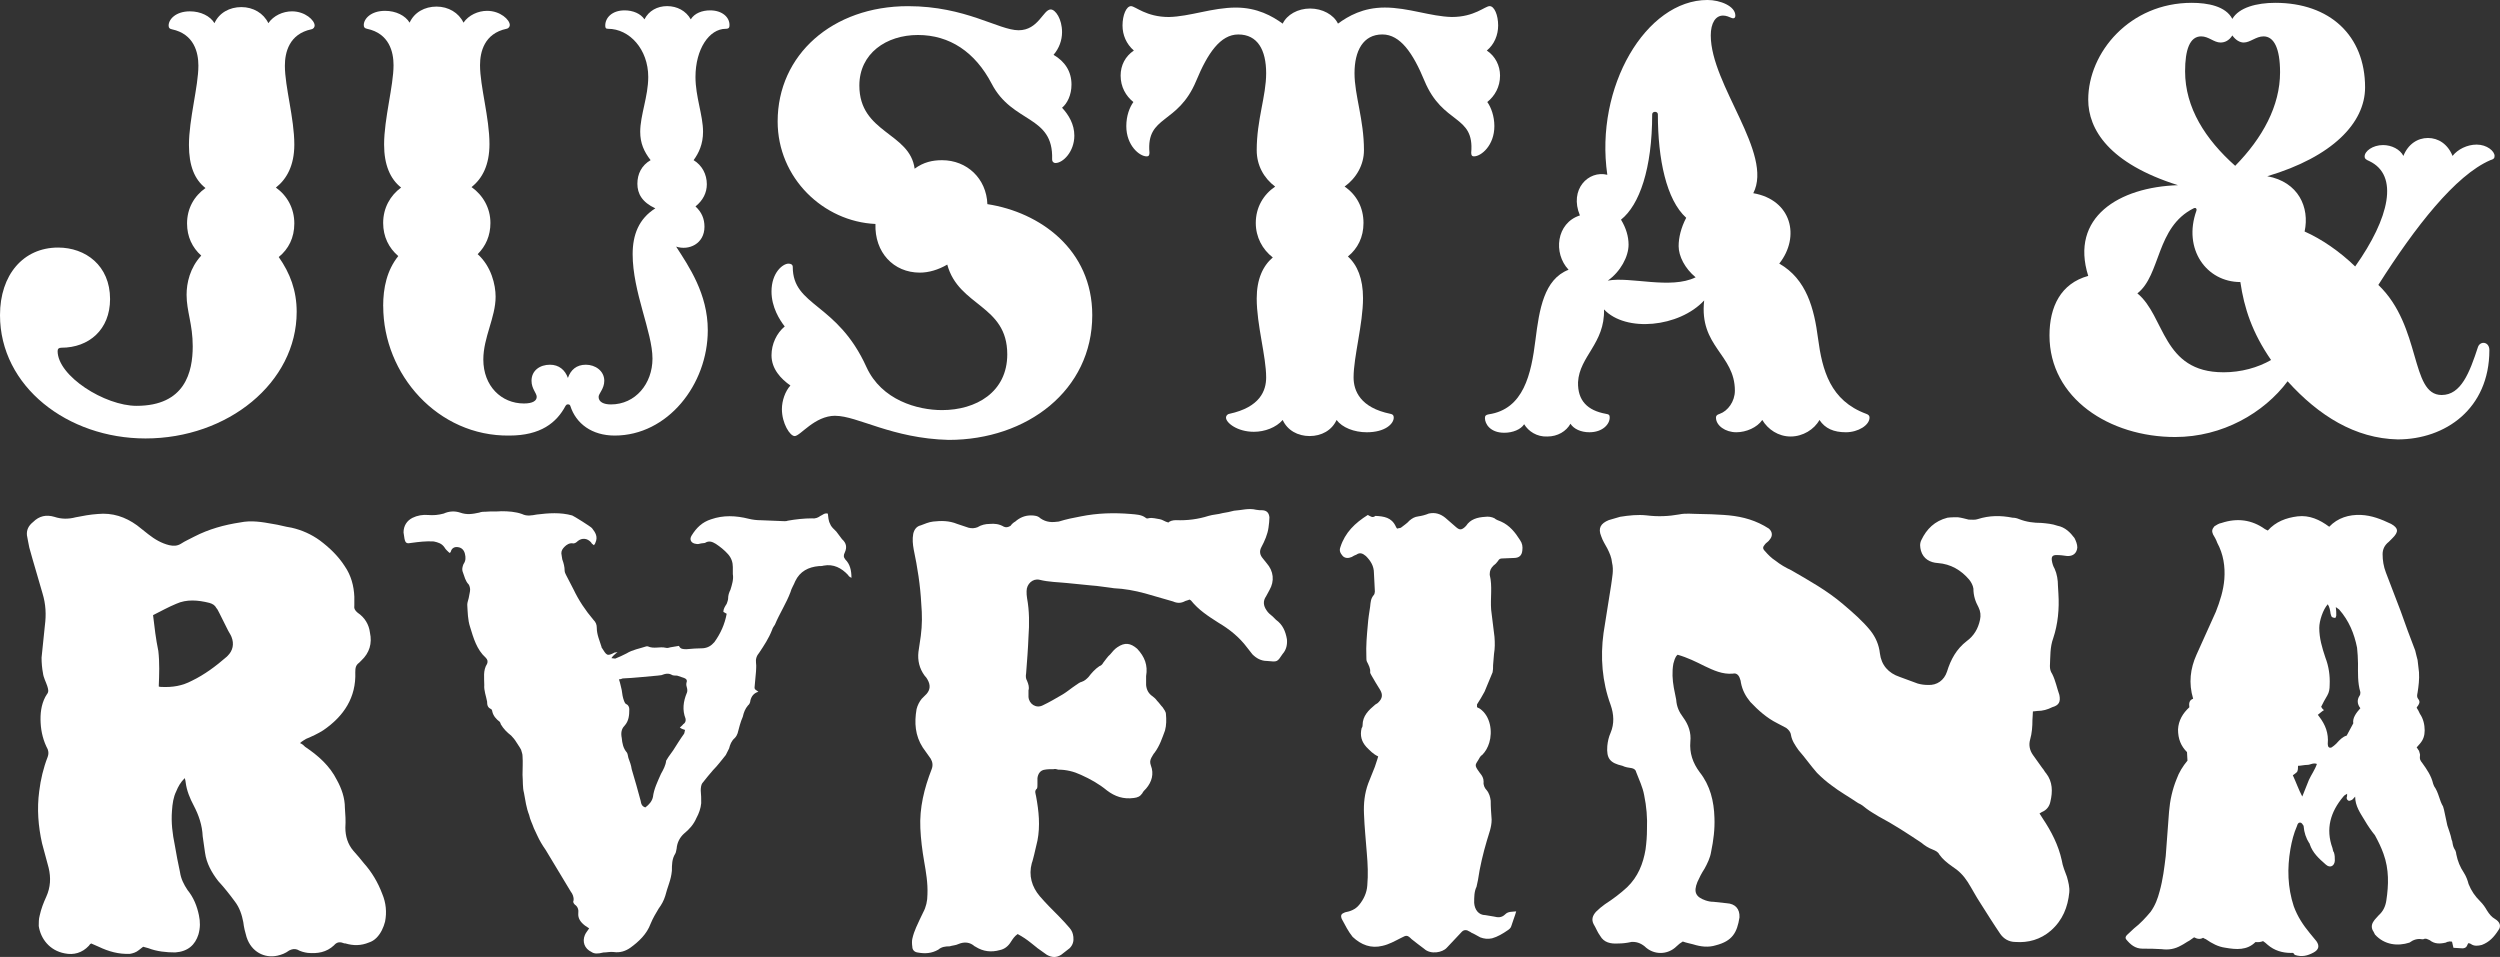
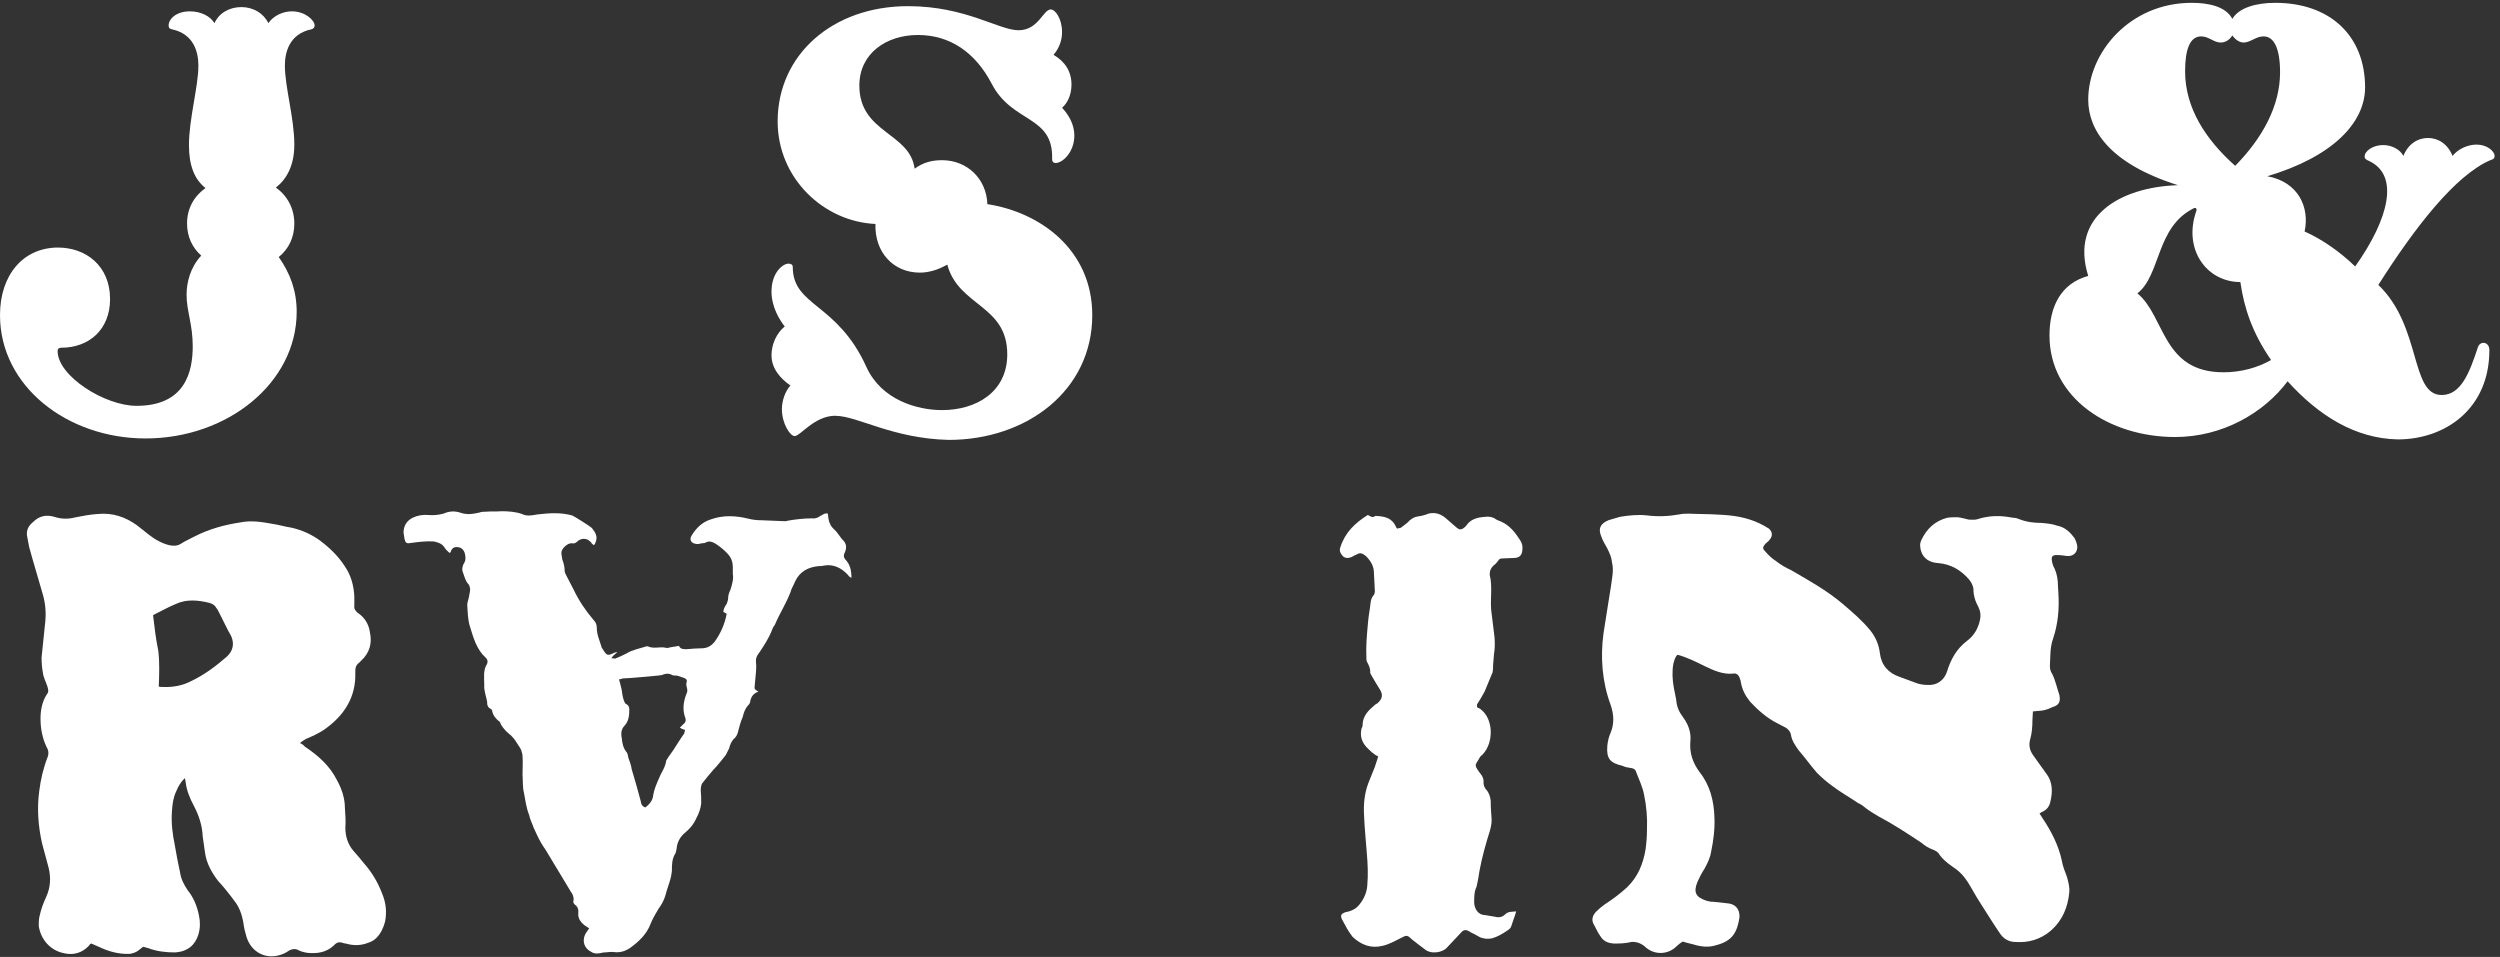
<svg xmlns="http://www.w3.org/2000/svg" id="Capa_2" data-name="Capa 2" viewBox="0 0 1281.71 490.61">
  <rect x="0" y="0" width="1281.71" height="490.61" fill="#333333" stroke="none" />
  <g id="Capa_2-2" data-name="Capa 2">
    <g>
      <path d="m0,161.56c0-20.59,11.87-34.64,29.79-34.64,14.05,0,26.64,9.2,26.64,26.4,0,15.74-10.9,24.95-24.95,24.95-1.21,0-1.94.48-1.94,1.7,0,12.84,24.22,28.1,40.45,28.1,24.95,0,28.82-17.44,28.82-30.52,0-11.38-3.15-17.92-3.15-26.4,0-6.06,1.7-13.81,7.51-20.1-4.6-4.12-7.27-9.69-7.27-16.47,0-7.75,3.63-14.05,9.45-18.17-5.57-4.36-8.48-11.38-8.48-22.04,0-13.32,4.84-30.04,4.84-40.69,0-6.78-2.18-16.23-13.56-18.65-1.21-.24-1.7-.73-1.7-1.94,0-3.15,3.63-7.27,10.9-7.27,5.57,0,10.42,2.42,12.6,6.06,2.42-5.33,7.75-8.24,13.81-8.24s11.38,3.15,13.81,8.24c2.66-3.88,7.51-6.06,12.11-6.06,6.78,0,11.63,4.6,11.63,7.27,0,.73-.48,1.7-1.7,1.94-11.38,2.42-13.56,11.87-13.56,18.65,0,10.9,4.84,26.89,4.84,40.45,0,10.66-3.88,17.68-9.45,22.04,5.81,4.12,9.45,10.66,9.45,18.41,0,7.27-2.91,13.08-7.99,17.2,5.81,8.24,9.2,17.2,9.2,28.1,0,36.33-35.36,64.91-77.51,64.91C34.64,224.78,0,198.13,0,161.56Z" style="fill: #fff; stroke-width: 0px;" />
-       <path d="m196.44,156.96c0-9.45,1.94-18.41,7.75-25.68-4.84-4.12-7.75-9.93-7.75-16.96,0-7.75,3.63-14.05,9.2-18.17-5.57-4.36-8.72-11.63-8.72-22.04,0-13.32,4.84-30.04,4.84-40.69,0-6.78-2.18-16.23-13.56-18.65-1.21-.24-1.7-.73-1.7-1.94,0-3.15,3.63-7.27,10.9-7.27,5.57,0,10.42,2.42,12.6,6.06,2.42-5.33,7.75-8.24,13.81-8.24s11.38,3.15,13.81,8.24c2.66-3.88,7.51-6.06,12.11-6.06,6.78,0,11.63,4.6,11.63,7.27,0,.73-.48,1.7-1.7,1.94-11.38,2.42-13.56,11.87-13.56,18.65,0,10.9,4.84,26.89,4.84,40.45,0,10.66-3.63,17.68-9.2,22.04,5.81,4.12,9.69,10.66,9.69,18.41,0,6.54-2.42,11.87-6.54,15.99,7.02,6.3,9.2,15.74,9.2,21.8,0,10.66-6.3,20.83-6.3,32.22,0,13.56,9.2,22.53,20.83,22.53,4.6,0,6.54-1.45,6.54-3.39s-2.66-4.12-2.66-8.24c0-5.33,4.36-8.24,9.45-8.24,4.6,0,7.75,2.66,9.2,6.78,1.45-4.12,4.36-6.78,9.2-6.78s9.45,3.15,9.45,8.24c0,4.12-2.91,6.54-2.91,8.24,0,2.66,2.66,3.88,6.3,3.88,12.6,0,21.32-10.66,21.32-23.5,0-13.56-10.17-34.15-10.17-53.53,0-9.93,3.15-18.17,11.63-23.5-6.78-3.15-9.2-7.51-9.2-12.6s2.18-9.45,6.78-12.11c-3.39-4.36-5.33-8.72-5.33-14.53,0-8.48,4.12-18.17,4.12-28.1,0-14.29-9.69-24.71-20.59-24.71-1.21,0-1.45-.48-1.45-1.7,0-3.88,3.39-7.75,9.93-7.75,4.36,0,8.24,1.7,10.17,4.6,2.18-4.36,6.54-6.78,11.63-6.78s9.69,2.42,12.11,6.78c1.94-3.15,5.81-4.6,9.93-4.6,6.06,0,9.93,3.39,9.93,7.51,0,1.21-.24,1.94-1.94,1.94-8.48,0-15.5,10.42-15.5,24.71,0,10.17,3.88,19.62,3.88,28.1,0,6.3-2.18,10.9-4.84,14.53,4.36,2.66,6.78,7.27,6.78,12.35,0,4.36-1.94,8.24-5.81,11.38,3.15,2.91,4.6,6.3,4.6,10.42,0,8.72-7.99,12.35-14.53,10.17,6.54,10.17,16.23,24.22,16.23,42.87,0,27.86-20.59,54.01-47.72,54.01-11.63,0-19.86-6.06-22.77-15.26-.24-.48-.48-.73-1.21-.73s-.73.24-1.21.73c-4.6,8.72-12.84,15.26-28.82,15.26-36.58.48-64.67-31.25-64.67-66.37Z" style="fill: #fff; stroke-width: 0px;" />
      <path d="m428.24,213.15c-10.66,0-17.92,10.42-20.83,10.42-2.42,0-6.54-6.54-6.54-13.81,0-4.36,1.7-9.2,4.36-12.11-4.84-3.39-9.69-8.48-9.69-15.5,0-5.81,2.66-11.38,6.78-14.78-2.66-3.39-6.78-9.93-6.78-17.92,0-9.69,5.81-14.29,8.72-14.29,1.21,0,2.18.48,2.18,1.7,0,20.35,22.77,18.17,37.79,51.35,7.75,16.96,26.16,22.04,38.75,22.04,17.44,0,33.43-9.2,33.43-28.58,0-25.43-24.95-24.46-30.76-46.02-4.6,2.66-9.45,4.12-14.05,4.12-13.56,0-23.25-10.42-22.77-24.95-26.64-1.21-50.14-23.5-50.14-52.56,0-34.15,28.1-59.1,66.85-59.1,29.55,0,46.51,12.35,56.68,12.35s12.6-10.66,16.47-10.66c2.42,0,5.81,4.84,5.81,11.63,0,4.12-1.45,8.24-4.36,11.63,5.81,3.39,9.2,8.48,9.2,15.26,0,5.33-2.18,9.69-4.84,11.87,3.39,3.63,6.3,8.48,6.3,14.29,0,8.24-5.81,14.05-9.69,14.05-.73,0-1.7-.48-1.7-1.94.73-22.77-20.35-18.17-31-38.75-8.48-16.23-21.56-24.95-37.79-24.95s-30.04,9.45-30.04,25.92c0,24.46,25.92,23.98,28.34,42.63,4.6-3.39,9.2-4.36,14.05-4.36,12.84,0,22.77,9.45,23.25,22.53,26.89,4.12,53.77,23.25,53.77,56.92,0,38.51-33.43,63.95-73.63,63.95-29.07-.73-46.75-12.35-58.13-12.35Z" style="fill: #fff; stroke-width: 0px;" />
-       <path d="m685.96,12.11c5.33-3.88,12.84-8.24,23.98-8.24,12.11,0,23.5,4.6,34.4,4.84,11.63,0,16.96-5.57,19.38-5.57s4.36,4.6,4.36,9.93c0,4.84-1.94,9.69-5.81,12.84,4.36,2.91,6.78,7.75,6.78,12.84,0,5.81-2.66,10.42-6.54,13.56,1.94,2.66,3.63,7.27,3.63,12.35,0,9.93-6.78,15.5-10.42,15.5-1.21,0-1.45-.73-1.45-1.94,1.7-19.62-14.53-14.05-23.98-36.82-5.81-14.05-12.35-23.74-21.56-23.74-9.93,0-14.29,8.48-14.29,19.86s4.84,23.74,4.84,39.48c0,7.51-3.88,14.29-9.93,18.65,6.06,4.12,9.69,10.66,9.69,18.65,0,7.27-2.91,13.08-7.99,17.2,4.84,4.36,7.75,11.38,7.75,21.32,0,13.32-4.84,30.04-4.84,40.69,0,6.78,3.39,15.5,18.89,18.65,1.21.24,1.7.73,1.7,1.94,0,3.15-4.36,7.51-13.81,7.51-6.54,0-12.6-2.42-15.5-6.3-2.42,5.33-7.75,8.24-13.81,8.24s-11.38-2.91-13.81-8.24c-3.39,3.88-9.2,6.06-14.78,6.06-8.48,0-14.29-4.6-14.29-7.27,0-.73.48-1.7,1.7-1.94,15.74-3.39,18.89-11.87,18.89-18.65,0-10.9-4.84-26.89-4.84-40.45,0-9.93,3.15-16.71,8.24-21.07-5.33-4.12-8.72-10.42-8.72-17.68,0-7.99,3.88-14.53,9.93-18.65-5.81-4.36-9.45-10.9-9.45-18.65,0-15.74,4.84-27.61,4.84-39.48s-4.36-19.86-14.29-19.86c-9.2,0-15.74,9.69-21.56,23.74-9.45,22.77-25.68,17.44-23.98,36.82,0,1.21-.24,1.94-1.45,1.94-3.63,0-10.42-5.57-10.42-15.5,0-5.33,1.7-9.69,3.63-12.35-3.88-3.15-6.54-7.75-6.54-13.56,0-5.33,2.42-9.93,6.78-12.84-3.88-3.39-5.81-7.99-5.81-12.84,0-5.33,1.94-9.93,4.36-9.93,2.18,0,7.75,5.57,19.38,5.57,10.9-.24,22.28-4.84,34.4-4.84,10.9,0,18.65,4.36,23.98,8.24,2.18-4.6,7.75-7.75,14.05-7.75s12.11,3.15,14.29,7.75Z" style="fill: #fff; stroke-width: 0px;" />
-       <path d="m781.4,217.51c-1.7,2.66-5.81,4.36-10.17,4.36-7.27,0-9.93-4.6-9.93-7.51,0-1.21.48-1.7,1.94-1.94,17.92-2.66,21.8-20.59,23.98-38.27,1.94-15.5,4.36-31,16.96-35.85-7.99-8.48-6.3-23.98,5.81-27.86-5.57-13.32,4.36-23.25,14.05-20.83-6.54-45.05,19.86-89.62,51.35-89.62,6.54,0,14.29,3.15,14.29,7.99,0,1.21-.73,1.7-1.94,1.21s-2.66-1.21-4.36-1.21c-3.88,0-6.3,3.88-6.3,10.17,0,25.43,32.22,60.55,21.8,80.9,19.62,3.39,24.22,22.28,13.32,36.09,14.05,7.99,17.92,23.25,19.86,38.27,2.18,16.47,6.3,31.97,24.71,38.75,1.45.48,1.7,1.21,1.7,1.94,0,3.88-5.81,7.51-12.11,7.51s-10.66-1.94-13.56-6.3c-2.66,4.84-8.48,8.48-14.78,8.48s-11.63-3.63-14.53-8.48c-2.66,3.88-8.24,6.3-13.32,6.3-5.57,0-10.42-3.39-10.42-7.51,0-.73.24-1.45,1.94-1.94,4.12-1.45,7.75-6.3,7.75-11.87,0-18.65-18.41-22.53-15.74-46.26-12.84,13.81-40.21,16.47-51.35,4.6.48,17.44-12.6,23.98-13.32,37.3-.24,9.45,4.84,14.53,14.29,16.23,1.7.24,1.94.73,1.94,1.94,0,3.39-3.63,7.51-10.42,7.51-4.36,0-7.99-1.7-9.69-4.36-2.18,3.88-6.54,6.54-11.87,6.54-5.33.24-9.69-2.66-11.87-6.3Zm87.93-75.33c-5.57-4.6-8.72-10.9-8.72-15.99,0-4.36,1.21-9.45,3.88-14.53-10.17-9.2-14.53-30.04-14.53-53.05,0-1.7-2.91-1.7-2.91,0,0,27.86-6.54,46.51-15.99,54.01,2.66,4.36,3.88,8.72,3.88,12.84,0,6.06-4.12,13.81-10.66,18.41,11.63-2.18,32.22,4.6,45.05-1.7Z" style="fill: #fff; stroke-width: 0px;" />
      <path d="m1172.82,195.47c-12.11,16.23-33.43,28.58-57.65,28.58-33.67,0-64.43-19.86-64.43-52.08,0-14.78,5.81-26.64,19.86-30.52-9.45-30.04,15.74-45.54,46.02-46.51-35.36-11.14-46.02-28.58-46.02-43.84,0-24.22,21.32-49.65,53.05-49.65,8.24,0,17.44,1.7,20.83,8.24,3.39-5.81,12.35-8.24,22.04-8.24,27.86,0,46.02,16.71,46.02,43.36,0,18.17-16.71,35.61-50.14,45.54,15.99,2.91,21.8,15.99,19.14,28.34,8.72,3.88,17.92,10.17,25.92,17.92,17.68-24.95,22.53-46.75,7.27-54.01-1.7-.73-2.42-1.21-2.42-2.42,0-2.66,4.12-5.81,9.45-5.81,4.36,0,8.72,2.18,10.42,5.57,2.42-6.06,7.27-9.2,12.6-9.2s10.17,3.15,12.6,9.2c2.66-3.39,7.51-5.81,12.35-5.81,5.33,0,9.2,3.39,9.2,5.81,0,1.21-.48,1.7-2.18,2.18-17.92,7.75-38.51,34.15-57.41,63.95,22.28,21.32,16.23,56.44,32.46,56.44,9.93,0,14.29-11.38,18.65-24.71,1.21-3.15,5.81-2.66,5.81,1.7,0,30.04-22.53,45.78-46.99,45.78-21.8-.48-40.45-12.11-56.44-29.79Zm-32.94-4.6c9.2,0,17.68-2.42,24.46-6.3-9.69-14.05-13.81-26.64-15.74-39.97-17.44,0-29.55-16.96-22.53-36.58.24-.48,0-1.94-1.45-1.21-19.38,9.69-16.71,34.15-28.82,43.6,14.29,11.63,12.6,40.45,44.08,40.45Zm6.06-105.85c14.05-14.29,23.01-30.76,23.01-47.96,0-12.35-3.15-18.41-8.48-18.41-3.88,0-6.78,3.15-10.17,3.15-1.94,0-4.12-1.21-5.81-3.63-1.7,2.66-3.88,3.63-6.06,3.63-3.39,0-6.06-3.15-9.93-3.15-5.81,0-8.24,6.78-8.24,17.92,0,18.65,10.42,34.88,25.68,48.44Z" style="fill: #fff; stroke-width: 0px;" />
    </g>
    <g>
      <path d="m126.44,480.56c-.73-2.42-1.45-5.33-1.7-7.75-.73-3.88-1.94-7.51-4.36-10.66-2.66-3.63-5.57-7.27-8.48-10.42-3.39-4.36-6.06-9.2-6.78-14.53-.48-2.66-.73-5.81-1.21-8.48-.24-5.57-1.94-10.66-4.6-15.74-1.94-3.63-3.63-7.75-4.12-11.87,0-.48-.24-1.45-.48-2.18-2.18,2.18-3.39,4.36-4.36,6.78-1.45,2.91-1.94,6.3-2.18,9.93-.48,6.06.24,11.87,1.45,17.68.73,4.6,1.7,9.2,2.66,13.81.48,3.39,1.94,6.3,3.88,9.2,3.15,3.88,4.84,8.24,5.81,12.84.73,3.39.73,6.54-.24,9.93-1.7,5.33-5.33,8.72-11.87,9.2-4.6,0-9.45-.48-13.81-2.18l-2.66-.73c-.73.48-1.45,1.21-2.18,1.7-1.45,1.21-3.15,1.7-4.6,1.94-5.81.24-10.9-1.21-15.99-3.63l-3.88-1.7c-.48.24-.73.48-1.21,1.21-3.39,3.63-7.75,4.84-12.35,3.88-7.75-1.45-12.35-7.51-13.32-14.05,0-1.7,0-3.63.48-5.33.73-3.39,1.94-6.54,3.39-9.69,2.18-4.84,2.42-9.69,1.21-14.78l-3.39-12.6c-1.94-8.72-2.66-17.68-1.45-26.64.73-6.06,2.18-12.11,4.36-17.68.48-1.45.48-2.42,0-3.88-2.18-4.12-3.39-8.72-3.63-13.56-.24-4.6.24-9.2,2.42-13.32l.73-1.21c1.21-1.45.73-2.66.24-4.36-.73-2.18-1.94-4.36-2.18-6.54-.48-2.42-.73-5.33-.73-7.99l1.7-16.47c.73-5.57.48-10.9-1.21-16.47-2.18-7.75-4.6-15.5-6.78-23.5-.48-1.94-.73-4.12-1.21-6.3-.24-2.66.73-4.84,3.15-6.78,3.15-3.15,6.78-3.88,10.9-2.66,3.63,1.21,7.27,1.21,10.9.24,3.63-.73,7.51-1.45,11.38-1.7,7.51-.73,14.05,1.45,20.1,5.81,1.94,1.45,3.88,3.15,5.81,4.6,3.39,2.66,6.78,4.6,10.66,5.57,2.18.48,4.12.48,6.06-.73,2.18-1.45,4.6-2.42,6.78-3.63,7.51-3.88,15.5-6.06,23.5-7.27,5.81-1.21,11.38-.24,16.71.73,3.39.48,6.3,1.45,9.69,1.94,5.33,1.21,10.17,3.39,14.53,6.54,4.84,3.63,9.45,7.99,12.84,13.32,3.15,4.6,4.6,9.93,4.84,15.5v4.36c-.24,1.7.24,2.66,1.7,3.88,3.63,2.42,5.81,6.06,6.3,10.17,1.21,5.57-.24,10.42-4.36,14.29l-1.21,1.21c-1.7,1.21-1.94,2.66-1.94,4.84.48,12.84-5.81,22.53-16.47,29.79-2.66,1.7-5.81,3.15-8.72,4.36-.73.48-2.18,1.21-3.15,2.18,1.21.48,1.94,1.21,2.66,1.94,6.54,4.36,12.6,9.69,16.23,16.96,2.42,4.36,4.12,9.2,4.12,14.29.24,3.39.48,6.54.24,10.17,0,4.36,1.21,8.48,4.12,11.87,1.94,2.18,3.63,4.12,5.33,6.3,4.12,4.6,7.27,9.93,9.45,15.74,1.94,4.6,2.42,9.45,1.45,14.29-.73,2.91-2.18,6.06-4.36,8.24-1.21,1.21-2.42,1.94-3.88,2.42-4.12,1.7-7.99,1.7-12.11.48-.48,0-.73,0-1.21-.24-1.94-.73-3.39-.24-4.6,1.21-3.88,3.63-8.48,4.36-13.56,3.88-1.7-.24-3.63-.73-5.33-1.7-1.45-.48-2.66-.24-4.12.48-1.94,1.45-3.88,2.18-6.06,2.66-6.54,1.45-13.32-1.94-15.74-9.45Zm-45.29-147.03c.73,6.3.48,12.35.24,18.41.48.24,1.21.24,1.45.24,5.57.24,10.42-.48,15.5-3.15,6.54-3.15,12.35-7.51,17.92-12.35l.48-.48c2.66-2.66,3.39-6.06,1.94-9.69-.48-1.21-1.21-2.18-1.7-3.15l-4.6-9.2c-.48-.73-.73-1.7-1.45-2.42-.73-1.45-1.94-2.18-3.63-2.66-5.81-1.45-11.63-1.94-16.96.48-4.12,1.7-7.99,3.88-11.87,5.81.73,6.3,1.45,12.35,2.66,18.17Z" style="fill: #fff; stroke-width: 0px;" />
      <path d="m303.26,488.07c-3.63-1.7-4.84-5.33-3.39-8.72.48-1.21,1.45-2.18,2.18-3.39l-2.18-1.45c-2.18-1.7-3.63-3.63-3.39-6.3.24-1.7-.24-3.39-1.7-4.36-.48-.48-1.21-1.21-.73-2.18.24-1.7-.48-3.39-1.45-4.6l-12.84-21.32c-1.7-2.42-3.15-4.84-4.36-7.51l-1.7-3.63c-.73-2.18-1.94-4.36-2.42-6.78-1.45-3.63-1.94-7.51-2.66-11.38-.73-2.66-.48-6.06-.73-9.2,0-3.39.24-6.3,0-9.69,0-1.21-.48-1.94-.73-3.15-.73-1.45-1.7-2.66-2.42-3.88s-1.7-2.42-2.66-3.39c-2.18-1.7-3.88-3.39-5.33-5.81,0-.24-.24-.73-.48-1.21-1.94-1.45-3.39-3.15-3.88-5.33,0-.48-.24-.73-.48-1.21-1.94-.73-2.18-2.18-2.18-3.88-.48-2.66-1.7-5.81-1.45-8.48,0-3.63-.73-7.51,1.45-10.9.48-1.21.24-2.18-.73-3.15-4.6-4.12-6.3-10.17-7.99-15.74-1.21-3.63-1.21-7.51-1.45-11.38,0-1.21.48-2.18.73-3.39.24-1.7.73-3.15.73-4.36,0-.73-.24-1.94-.73-2.66-1.7-1.7-2.18-4.12-2.91-6.06-.73-1.7-.24-3.15.24-4.36,1.21-1.7,1.21-3.39.73-5.33s-1.7-3.15-3.63-3.39c-1.7-.24-3.15.48-3.63,2.42l-.24.24v.24h-.48c-.73-.73-1.94-1.7-2.42-2.66-1.45-2.18-3.39-2.66-5.57-3.15-3.88-.24-7.75.24-11.38.73-2.42.48-3.15.24-3.63-2.18l-.48-3.15c0-3.39,1.7-6.06,4.6-7.51,2.42-1.21,5.33-1.7,7.99-1.45,2.66.24,5.33,0,7.99-.73,2.66-1.21,5.57-1.45,8.48-.48,3.39,1.21,6.3.73,9.69,0,1.21-.48,2.42-.48,3.63-.48,2.42-.24,5.33,0,7.75-.24,3.63,0,7.27.24,10.66,1.45,2.42,1.21,4.84.73,7.51.24,6.06-.73,12.11-1.21,18.17.48.73.24,9.69,5.81,10.17,6.54,1.7,2.18,3.15,4.36,1.7,7.51,0,.24-.24.48-.73,1.21-.48-.48-1.21-.73-1.45-1.45-1.94-2.18-4.6-2.42-6.78-.73-.73.73-1.7,1.45-2.66,1.21-1.7-.24-3.15.73-4.12,1.7s-1.7,1.94-1.7,3.39c.24,1.21.24,2.18.48,3.15.73,1.94,1.21,3.88,1.21,5.81,0,.73.48,1.7.73,2.18l3.88,7.51c2.66,5.57,6.06,10.66,10.17,15.5,1.21,1.21,1.7,2.42,1.7,4.12,0,3.39,1.45,6.54,2.42,9.69v.24c2.66,4.12,2.66,4.84,6.78,2.66.24,0,.73,0,1.45-.24-1.94,1.7-2.18,1.7-3.15,3.15l1.94.24c1.94-.73,3.88-1.7,5.81-2.66,3.15-1.94,6.54-2.42,10.17-3.63h.73c3.15,1.45,6.06,0,9.2.73.73.24,1.7,0,2.42-.24l4.36-.73c.73,1.7,2.18,1.7,3.88,1.7,2.66-.24,5.81-.48,8.48-.48,2.42-.24,4.12-1.21,5.81-3.15,3.15-4.36,5.33-9.2,6.3-14.53l-1.7-.97c0-1.45.73-2.66,1.7-4.12.24-.73.73-1.94.73-2.66,0-1.7.48-3.15,1.21-4.6.73-2.42,1.7-5.33,1.21-7.99v-3.63c0-2.42-.73-4.6-2.42-6.54-1.94-2.18-4.12-3.88-6.3-5.33-1.94-1.21-3.63-1.7-5.57-.48-.48,0-1.21.24-1.94.24-.73.24-1.94.48-2.66.24-2.42-.24-3.63-2.18-2.18-4.36,2.42-3.88,5.33-6.78,9.93-8.24,6.3-2.18,12.6-1.94,19.38-.24,1.94.48,4.12.73,6.3.73,3.88.24,7.99.24,11.87.48.48,0,1.21,0,1.7-.24,4.12-.73,8.48-1.21,12.6-1.21,1.7.24,3.15-.48,4.12-1.21,1.21-.48,2.18-1.7,3.88-1.21.24,1.7.24,3.63,1.21,5.33.48,1.45,1.94,2.66,3.15,3.88l2.91,3.88c2.18,1.94,2.66,4.12,1.45,6.78-.73,1.45-.73,2.42.24,3.63,2.42,2.42,3.15,5.57,3.15,9.45-.73-.48-1.45-.73-1.7-1.45-3.39-3.63-7.51-5.81-12.6-4.84-.73.24-1.7.24-2.42.24-5.33.48-9.69,2.66-12.11,7.75-.73,1.94-1.94,3.63-2.42,5.57-2.18,5.81-5.57,10.9-7.99,16.71-.48.73-1.21,1.7-1.45,2.66-1.7,4.36-4.12,7.99-6.54,11.63-1.45,1.7-1.94,3.39-1.7,5.33.24,1.7,0,3.15,0,4.36l-.73,7.99c-.24,1.45,1.21,1.7,1.94,2.42-2.42.73-3.63,2.42-4.12,4.6,0,.73-.48,1.94-1.21,2.42-1.45,1.7-2.18,3.63-2.66,5.81-1.21,2.66-1.94,5.81-2.66,8.48-.24.73-.73,1.7-1.45,2.42-1.7,1.45-2.42,3.39-2.91,5.33l-1.7,3.39c-2.18,2.66-4.12,5.33-6.54,7.75-1.94,2.18-3.63,4.36-5.57,6.78-.48.73-.73,2.18-.73,3.63.24,2.18.24,4.36.24,6.54-.24,2.66-1.21,5.33-2.42,7.51-1.45,3.39-3.63,5.81-6.3,7.99-2.18,1.94-3.63,4.6-3.88,7.75-.24.73-.24,1.94-.73,2.66-1.7,2.66-1.7,5.81-1.7,8.72-.24,2.42-.73,4.36-1.45,6.54-.73,2.18-1.45,4.36-1.94,6.3-.73,2.42-1.94,4.6-3.39,6.54-1.45,2.42-2.91,4.84-4.12,7.75-1.94,5.33-6.06,9.2-10.42,12.35-2.42,1.7-5.33,2.66-8.48,2.18-1.7-.24-3.63.24-5.33.24-2.91.73-4.6.73-6.06-.24Zm15.5-134.19c.24,1.94.48,3.63,1.21,5.57.24.48.48,1.45,1.45,1.7.73.48,1.21,1.45,1.21,2.42,0,3.15-.24,6.06-2.42,8.48-1.7,1.7-1.94,3.88-1.45,6.3.24,2.66.73,5.33,2.66,7.51.48.73.48,1.94.73,2.66.73,1.94,1.45,3.88,1.7,5.81,1.7,5.57,3.15,10.9,4.6,16.23.24,1.7.73,2.91,2.42,3.39,1.94-1.45,3.39-3.15,3.88-5.33.48-4.12,2.42-7.99,4.12-11.87,1.21-2.18,2.42-4.36,2.66-6.78.24-.48.73-1.21,1.21-1.94l2.42-3.39c1.7-2.66,3.63-5.81,5.57-8.48.24-.48.24-1.21.48-1.94-.73-.24-1.7-.48-2.66-1.21.73-.73,1.45-1.21,1.7-1.7,1.21-.73,1.45-1.94,1.21-2.91-1.7-4.36-1.21-8.72.73-13.32.24-.48.24-1.7,0-2.42s-.48-1.7-.24-2.66c.48-1.21,0-1.94-1.21-2.42l-3.63-1.21c-.73,0-1.7,0-2.42-.24-1.94-1.21-3.63-.73-5.57,0l-1.94.24c-6.06.48-11.87,1.21-17.92,1.45-.48.24-1.45.48-1.94.48.73,1.94.97,3.88,1.45,5.57Z" style="fill: #fff; stroke-width: 0px;" />
-       <path d="m531.67,485.89c-2.18-1.7-4.12-3.39-6.3-4.84-1.21-.73-2.18-1.45-3.63-2.18-1.7,1.21-2.42,2.42-3.39,3.88-1.45,2.42-3.39,3.88-5.81,4.36-4.36,1.21-8.48.73-12.35-1.7-.24-.24-.48-.24-.48-.24-2.42-2.18-5.33-2.42-8.24-1.21-1.45.73-3.15.73-4.6,1.21-2.18,0-4.12.24-5.81,1.7-3.39,1.94-6.78,2.18-10.66,1.45-1.7-.24-2.66-1.45-2.66-2.91-.24-1.45-.24-3.15,0-4.12.48-2.18,1.21-4.12,1.94-5.81,1.21-2.66,2.42-5.33,3.63-7.75,1.45-2.66,2.18-5.81,2.18-9.2.24-5.81-.73-11.38-1.7-16.96-.97-5.57-1.7-11.38-1.94-16.96-.48-10.42,1.94-20.35,5.81-30.28.73-1.94.48-3.63-.48-5.33l-4.12-5.81c-3.88-6.06-4.36-12.6-3.15-19.62.48-1.94,1.45-3.88,2.66-5.33l2.42-2.42c1.94-2.18,2.18-4.6.48-7.51-.24-.48-.73-1.21-1.45-1.94-2.66-3.63-3.63-7.75-3.15-12.11.48-2.66.73-5.57,1.21-8.24.73-5.57.73-10.9.24-16.47-.48-9.45-1.94-18.65-3.88-27.86-.48-2.66-.73-5.33-.24-7.99.48-2.18,1.7-3.88,3.88-4.36,1.94-.73,4.12-1.7,6.3-1.94,4.12-.48,8.24-.48,12.35,1.21,1.94.73,3.88,1.21,5.81,1.94,1.7.48,3.39.24,4.6-.24,1.94-1.21,4.12-1.7,6.3-1.7,2.42-.24,4.84,0,7.27,1.45,1.21.48,2.18.24,3.39-.48.48-.73,1.45-1.7,2.42-2.18,2.18-1.94,4.84-3.15,7.99-3.15,1.94,0,3.63.24,4.84,1.45,3.15,2.18,6.06,2.18,9.45,1.7,3.88-1.21,7.51-1.94,11.38-2.66,8.48-1.7,16.96-1.94,25.68-1.21,2.42.24,5.33.24,7.51,1.94.24.24.73.48,1.45.24,1.94-.48,3.88.24,5.81.48,1.45.24,2.42,1.21,4.36,1.7.73-.73,2.18-1.21,3.88-1.21,5.81.24,11.38-.48,16.71-2.18,2.42-.73,4.84-.73,7.27-1.45,1.94-.24,3.88-.73,5.81-1.21,3.88-.24,7.51-1.45,11.38-.48,1.21.24,2.18.24,3.39.24,2.18.24,3.15,1.45,3.39,3.63,0,1.7-.24,3.39-.48,5.33-.48,3.39-1.94,6.78-3.63,9.93-1.21,2.18-.73,4.12.73,5.81l1.94,2.42c3.63,4.12,4.12,9.2,1.45,13.81l-1.7,3.15c-1.7,2.42-1.45,4.84.24,7.27.73,1.21,1.94,2.18,3.15,3.15l1.7,1.7c3.39,2.42,4.84,5.81,5.57,9.93.24,2.66-.24,5.33-2.18,7.51-2.91,4.36-2.66,4.12-7.99,3.63-3.15,0-5.57-1.45-7.51-3.39l-2.66-3.39c-4.12-5.57-9.45-9.69-14.78-12.84-5.33-3.39-10.17-6.54-14.05-11.38l-.73-.48c-.48.24-1.45.48-2.18.73-2.18,1.21-4.12,1.21-6.3.24l-14.29-4.12c-5.33-1.45-10.66-2.42-15.99-2.66-4.12-.48-7.99-1.21-11.87-1.45-4.12-.48-7.99-.73-12.11-1.21-4.6-.48-9.45-.48-14.29-1.7-3.39-.73-6.54,2.18-6.54,5.81,0,1.21,0,2.42.24,3.63,1.21,6.54,1.21,13.32.73,19.86-.24,6.3-.73,12.35-1.21,18.65-.24,1.45-.24,2.66.48,3.88.73,1.7,1.21,3.39.73,4.84v3.39c.24,3.63,3.88,6.06,7.27,4.36,3.63-1.7,6.78-3.63,10.17-5.57,2.42-1.45,4.36-3.15,6.54-4.6,1.21-.73,2.18-1.7,3.39-1.94,1.45-.48,2.42-1.45,3.39-2.42,1.45-1.94,3.39-4.12,5.57-5.57.73-.24,1.45-.73,1.94-1.7,1.21-1.45,2.18-3.15,3.63-4.36,1.21-1.45,2.18-2.66,3.63-3.63,3.88-2.66,6.78-2.18,10.17.73,3.88,4.12,5.57,8.48,4.6,14.05v4.6c.24,2.42,1.21,4.36,3.39,5.81.73.48,1.7,1.45,2.18,2.18,1.21,1.21,1.94,2.42,2.91,3.39.73,1.21,1.7,2.18,1.7,3.63.24,2.66.24,5.57-.48,8.24-1.45,3.88-2.66,7.75-5.33,11.38-.73.73-1.21,1.94-1.7,2.66-.73,1.45-.73,2.42-.24,3.88,1.7,4.36.48,8.48-2.42,11.87-.73.73-1.7,1.7-1.94,2.42-1.21,1.7-2.42,2.18-4.36,2.42-5.33.73-9.69-.73-13.81-3.88-4.12-3.39-8.48-5.81-13.32-7.99-3.63-1.7-7.51-2.66-11.63-2.66-.73-.24-1.7-.48-2.42-.24-1.45,0-3.15,0-4.36.24-2.42.24-3.63,2.18-3.88,4.36v3.15c0,.73,0,1.7-.24,2.18-1.45,1.21-.73,2.42-.48,3.88,1.45,7.75,2.18,15.26.73,22.77l-1.7,7.27c-.48,1.7-.73,3.15-1.21,4.36-1.7,6.3,0,12.11,4.12,16.96,3.15,3.63,6.3,6.78,9.69,10.17,1.94,1.94,3.88,4.12,5.57,6.06,1.21,1.45,1.7,2.66,1.94,4.6.24,2.18-.24,4.12-1.94,5.81l-4.36,3.39c-2.42,1.45-4.6,1.45-7.27,0l-5.09-3.63Z" style="fill: #fff; stroke-width: 0px;" />
      <path d="m723.75,481.53c-2.18-2.18-2.66-2.18-5.33-.73-3.39,1.7-6.3,3.39-9.69,4.12-5.81,1.45-10.9-.48-15.26-4.6-2.18-2.66-3.88-6.06-5.57-9.2-.73-1.94-.24-2.66,1.7-3.39,2.66-.48,5.33-1.45,7.27-3.88,2.18-2.66,3.88-6.06,4.12-9.93.48-5.57.24-10.9-.24-16.47-.48-6.54-1.21-13.32-1.45-20.1-.24-5.33.24-10.42,2.18-15.74l3.39-8.48c.48-1.7,1.21-3.39,1.7-5.33-2.66-1.21-4.36-3.15-6.06-4.84-2.42-2.66-3.39-5.81-2.42-9.69.24-.24.48-.73.48-1.45,0-4.84,3.15-7.75,6.3-10.42.48-.48,1.45-.73,1.94-1.45,1.94-1.94,2.18-3.88.73-6.3s-2.91-4.6-4.36-7.27c-.24-.48-.73-1.21-.73-1.7.24-1.94-.73-3.63-1.7-5.57-.24-.48-.24-1.7-.24-2.42-.24-5.57.24-10.9.73-16.23.24-3.39.73-6.3,1.21-9.45.24-2.18.24-4.12,1.94-6.06.24-.24.48-1.21.48-1.7-.24-3.39-.24-6.3-.48-9.45,0-3.63-1.7-6.3-4.12-8.72-1.7-1.45-3.15-1.94-4.84-.73-.73.24-1.7.73-2.42,1.21-1.7.73-3.39.73-4.6-.48-1.21-1.45-1.94-2.66-1.21-4.6,2.42-7.51,7.51-12.35,14.05-16.47,1.45.73,2.42,1.7,3.88.48,4.36.24,8.24.73,10.42,5.33,0,.24.24.48.73,1.21.48-.24,1.45-.24,1.94-.48,1.45-1.21,3.15-2.18,4.36-3.63,1.45-1.21,2.66-1.94,4.6-2.18,1.7-.24,3.63-.73,5.33-1.45,3.39-.73,6.06.24,8.48,2.18l5.57,4.84c1.7,1.45,2.66,1.45,4.36,0l.73-.73c2.18-3.39,5.81-4.36,9.69-4.6,1.7-.24,3.39,0,4.84.73.73.73,2.18,1.21,3.39,1.7,4.36,1.94,7.27,5.57,9.69,9.45,1.21,1.7,1.45,3.39,1.21,5.33-.24,2.66-1.7,3.88-4.36,3.88-1.94,0-3.88.24-5.81.24-1.21,0-1.7.24-2.42,1.45-.48.73-1.45,1.7-2.18,2.18-1.45,1.45-1.94,2.66-1.94,4.36v.48c1.45,5.81.24,11.87.73,17.92l1.7,13.81c.24,3.15.24,5.81-.24,8.72-.24,1.94-.24,3.88-.48,5.81,0,1.45,0,2.42-.24,3.63l-4.12,9.93c-1.21,2.18-2.42,4.36-3.88,6.54v1.45c.24,0,.73.48,1.45.73,5.57,3.88,6.54,11.87,4.84,17.44-.73,2.42-1.94,4.6-3.63,6.3-.48.24-.73.48-1.21,1.21-2.18,4.12-3.39,3.39,0,7.99,1.21,1.45,1.94,2.66,1.94,4.6-.24,1.45.48,3.15,1.45,4.12,1.45,1.7,1.94,3.63,2.18,5.57,0,3.39.24,6.3.48,9.69,0,3.88-1.45,7.27-2.42,10.66-1.94,6.54-3.63,13.56-4.6,20.35l-.73,3.39c-1.21,2.42-1.21,5.33-1.21,8.24.24,3.39,2.18,6.3,5.81,6.3l4.36.73c1.94.48,3.88.73,5.81-1.21,1.45-1.45,3.39-1.21,5.57-1.45-.73,2.66-1.7,4.84-2.42,7.27-.24,1.21-1.21,1.94-1.94,2.42-2.42,1.7-5.33,3.39-7.99,4.12-2.18.48-4.12.24-6.06-.48-1.45-.73-2.91-1.7-4.6-2.42-.48-.48-1.45-.73-2.18-1.21-1.21-.24-1.94,0-2.66.73l-7.75,8.24c-2.18,2.42-8.24,3.63-11.63.48-2.42-1.7-4.36-3.39-6.3-4.84Z" style="fill: #fff; stroke-width: 0px;" />
      <path d="m836.14,482.98c-2.18.48-4.36.73-6.54.73-3.88.24-7.27-.48-9.2-3.88-1.45-1.94-2.18-4.12-3.39-6.06-1.21-2.42-.48-4.36,1.21-6.3,1.45-1.45,2.91-2.66,4.6-3.88,4.12-2.66,7.99-5.57,11.38-8.72,5.57-5.33,8.24-12.11,9.45-19.38.48-3.63.73-6.78.73-10.42.24-5.81-.24-11.63-1.45-17.44-.73-4.12-2.66-7.99-4.12-11.87-.24-1.21-1.21-1.7-2.18-1.94-1.7-.24-3.39-.48-4.84-1.21-6.3-1.45-8.24-3.63-7.75-10.17.24-2.42.73-4.6,1.7-6.78,1.94-4.6,1.7-9.45,0-14.29-4.36-11.87-5.33-24.46-3.63-36.82,1.21-8.24,2.66-16.23,3.88-24.46.48-3.88,1.45-7.75.48-11.63-.24-2.66-1.21-4.84-2.42-7.27-1.21-2.18-2.42-4.12-3.15-6.3-1.7-4.12-.24-6.54,3.88-8.24l5.81-1.7c4.6-.73,9.2-1.21,13.56-.73,5.81.73,11.38.48,16.71-.48,3.39-.73,6.78-.24,10.17-.24,4.36,0,8.48.24,12.6.48,7.51.48,14.29,1.94,20.83,5.57l2.42,1.45c1.94,1.7,1.94,3.88.48,5.57-.73,1.21-1.94,1.7-2.42,2.42-1.21,1.45-1.45,2.18,0,3.63,1.45,1.7,3.39,3.63,5.33,4.84,2.42,1.94,5.33,3.63,7.99,4.84,9.2,5.33,18.41,10.42,26.64,17.44,4.84,4.12,9.93,8.48,14.05,13.56,2.66,3.39,4.36,7.27,4.84,11.63.73,6.06,4.36,10.17,10.17,12.11l9.2,3.39c1.7.48,3.39.73,5.33.73,4.6.24,8.24-2.42,9.69-6.78,1.94-6.3,4.84-11.63,10.17-15.74,3.63-2.66,5.81-6.3,6.78-10.9.48-2.18.24-4.36-.73-6.3-1.7-3.15-2.66-6.06-2.66-9.69-.24-1.7-1.21-3.39-2.18-4.6-4.12-4.84-9.45-7.99-15.99-8.48-4.12-.24-7.51-2.18-8.72-6.3-.48-1.94-.73-3.63.24-5.57,2.66-5.57,6.78-9.69,13.32-11.38,1.7-.24,3.63-.24,5.33-.24,1.94.24,3.63.73,5.57,1.21,1.45,0,3.39.24,4.6-.24,6.06-1.94,11.87-1.94,17.92-.73,1.21,0,2.18.24,3.39.73,3.63,1.45,7.51,1.94,11.38,1.94,2.66.24,5.57.48,8.24,1.45,3.88.73,6.54,3.39,8.72,6.3.73,1.45,1.45,3.15,1.45,4.84-.24,2.91-2.18,4.6-5.33,4.36-1.7-.24-3.39-.48-5.33-.48s-2.66.73-2.42,2.66c.24,1.7.73,3.15,1.45,4.36,1.21,2.66,1.7,5.81,1.7,8.72,0,1.45.24,2.66.24,4.12.48,7.75-.24,15.5-2.66,22.77-1.7,4.6-1.45,9.45-1.7,14.29,0,1.45.24,2.66,1.21,4.12,1.7,3.39,2.42,7.27,3.63,10.66.73,3.63-.24,5.33-3.63,6.3-2.42,1.21-4.84,1.94-7.75,1.94-.48,0-1.45.24-2.18.24,0,1.7-.24,3.15-.24,4.36,0,3.39-.24,6.78-1.21,10.17-.73,2.66-.24,5.33,1.45,7.75l4.84,6.78c.73.73,1.21,1.94,1.94,2.66,3.39,4.36,3.39,9.45,2.18,14.53-.48,2.42-1.94,4.36-4.36,5.33q-.48.24-1.21.73l1.7,2.66c4.36,6.54,7.99,13.56,9.69,21.32.48,3.15,1.7,5.81,2.66,8.48.73,2.66,1.45,5.33,1.21,7.99-.73,7.51-3.39,14.29-9.45,19.62-5.33,4.6-11.63,6.3-18.17,5.81-3.39,0-6.06-1.7-7.75-4.12-3.63-5.33-6.78-10.42-10.17-15.74-2.42-3.63-4.36-7.51-6.54-10.9-2.18-3.39-4.6-5.81-7.99-7.99-2.42-1.7-4.84-3.63-6.54-6.06-.73-1.45-1.94-1.94-3.63-2.66-1.94-.73-3.88-1.94-5.57-3.39-7.27-4.84-14.29-9.45-22.04-13.56-1.94-1.21-4.12-2.42-6.06-3.88-1.45-1.21-2.66-2.18-4.36-2.91-4.6-3.15-9.45-5.81-13.81-9.2-2.66-1.94-4.84-3.88-7.27-6.3-3.39-3.88-6.06-7.75-9.45-11.63-1.7-2.42-3.39-4.84-3.88-7.75-.24-1.7-1.21-2.66-2.42-3.63l-4.6-2.42c-5.33-2.66-9.69-6.54-13.81-10.9-2.42-2.91-4.12-6.06-4.84-9.93,0-.48-.24-1.45-.48-1.94-.48-1.7-1.7-3.15-3.63-2.66-5.33.48-9.93-1.7-14.53-3.88-4.36-2.18-8.72-4.36-13.81-5.81-1.45,1.21-1.7,3.15-2.18,4.6-.73,4.12-.48,8.24.24,12.35.48,1.94.73,4.12,1.21,6.06.24,3.63,1.45,6.3,3.63,9.2,2.66,3.63,4.12,7.75,3.63,12.35-.48,5.81,1.21,10.9,4.84,15.74,5.33,6.78,7.27,14.78,7.51,23.25.24,5.81-.48,11.63-1.7,17.44-.48,3.15-1.94,6.06-3.39,8.72-1.45,2.18-2.66,4.6-3.63,6.78-2.18,5.33-.73,7.75,4.12,9.45,1.45.48,2.66.73,4.12.73l6.78.73c4.36.24,6.78,2.91,6.54,7.27-1.21,7.75-3.63,12.11-12.11,14.29-3.88,1.21-7.75.73-11.63-.48-1.7-.48-3.39-.73-5.33-1.45-1.21.73-2.18,1.45-3.15,2.42-4.6,4.6-11.87,4.6-16.47,0-2.18-1.7-4.36-2.42-7.02-2.18Z" style="fill: #fff; stroke-width: 0px;" />
-       <path d="m1174.52,488.55c-4.36,0-8.48-1.21-11.87-4.12-.73-.73-1.7-1.45-2.42-1.94q-1.7.73-3.88.48c-4.36,4.36-9.93,3.88-15.5,2.91-3.63-.48-6.78-2.18-9.93-4.36-.48-.24-1.21-.48-1.45-.73q-1.94,1.21-4.6-.24l-2.42,1.7c-1.45.73-2.66,1.7-4.12,2.42-3.39,1.94-6.54,2.42-10.17,1.94-3.39-.24-6.3-.24-9.69-.24-3.88,0-6.3-2.18-8.48-4.84-.48-.73-.24-1.45.48-2.18l3.63-3.39c3.15-2.42,6.06-5.57,8.48-8.48,2.42-3.39,3.63-6.78,4.6-10.42,1.7-6.06,2.42-12.11,3.15-18.17l1.7-22.77c.48-5.81,1.7-11.38,3.88-16.71,1.21-3.39,3.15-6.54,5.57-9.45,0-1.45-.24-2.66-.24-4.36-3.15-3.15-4.6-6.78-4.6-11.63.24-4.6,2.42-8.24,5.81-11.38-.24-1.7-.24-3.63,1.94-4.36-2.42-7.99-1.45-15.5,1.7-22.53l9.93-22.04c2.18-5.57,3.88-10.9,4.36-16.71.48-6.54-.48-12.84-3.63-18.65-.48-1.45-1.45-3.15-2.18-4.36-.73-1.7-.48-2.66.73-4.12,1.21-.73,2.18-1.45,3.63-1.7,7.99-2.66,15.5-1.7,22.28,3.15l1.45.73c4.12-4.6,9.45-6.54,15.26-7.27,6.06-.73,11.38,1.7,16.23,5.33,4.36-4.6,10.17-6.3,16.23-6.06,5.57.24,10.42,2.18,15.5,4.6,3.88,2.18,3.88,4.12.73,7.27l-1.94,1.94c-2.18,1.7-3.15,3.88-3.15,6.3,0,3.15.48,6.3,1.7,9.45l7.51,19.62c2.42,6.78,4.84,13.56,7.51,20.35.48,1.7.73,3.39,1.21,4.84l.73,6.3c.24,3.63-.24,7.27-.73,10.42-.24,1.21-.48,2.18.24,3.15,1.21,1.45.73,2.42-.24,3.88-.24,0-.24.48-.48.73.48.73,1.21,1.94,1.7,3.15,1.7,2.42,2.42,5.57,2.42,8.48,0,2.66-.73,4.84-2.42,6.78l-1.7,1.94c.48.48.73,1.21,1.21,1.7.24,1.21.73,1.94.48,2.66-.24,1.7.24,2.42,1.21,3.63,2.42,3.39,4.6,6.54,5.57,10.66.24.48.24.73.48,1.21,2.42,3.39,2.66,7.27,4.6,10.42.24.48.24,1.21.48,1.7l1.7,7.99c.73,2.42,1.7,4.6,2.18,7.27.24.48.48,1.21.48,1.7.24,1.45.48,2.42,1.45,3.88.24.48.48,1.45.48,1.94.73,3.63,1.94,6.54,3.88,9.45,1.21,1.94,1.94,3.88,2.42,5.81,1.45,3.63,3.39,6.3,5.81,8.72,1.7,1.7,2.66,3.15,3.63,4.84,1.21,1.94,2.42,3.39,4.12,4.36,2.42,1.45,3.39,3.63,1.7,5.81-2.18,3.39-4.6,6.06-8.48,7.51-1.94.48-3.88.73-5.57-.48-.24-.24-.73-.24-1.21-.48-.24.24-.48.48-.73,1.21-.48,1.21-1.7,1.7-3.15,1.45-1.21,0-2.42-.24-3.88-.24l-.73-3.15c-.73,0-1.45-.24-1.7,0-.48,0-1.21.24-1.45.48-3.15.73-5.81.73-8.24-1.21-1.21-.48-1.94-1.21-3.39-.48h-.48c-2.42-.48-4.6.24-6.54,1.7-6.06,1.94-12.84,1.21-17.68-4.12l-.73-1.45c-1.21-1.7-1.21-3.63,0-5.33.73-1.21,1.7-1.94,2.66-3.15,2.18-1.94,3.39-4.36,3.88-7.51,1.21-7.99,1.45-15.99-1.45-23.98-1.21-3.39-2.66-6.3-4.36-9.45-1.94-2.42-3.63-4.84-5.33-7.75-2.18-3.63-4.84-7.27-4.84-12.11-.73.73-1.21,1.45-1.7,1.7s-1.21.48-1.45.48c-.73-.24-1.21-.73-1.21-1.7.24-.48.24-1.21.24-1.94-.73.48-1.45.73-1.94,1.45-6.54,7.75-9.2,16.47-5.57,26.4.24.73.24,1.7.73,2.18.48,1.45.48,2.66.48,4.36-.24,2.66-2.42,3.88-4.6,1.94-3.63-3.15-6.78-6.06-8.24-10.42,0-.24,0-.48-.24-.48-1.7-2.66-2.66-5.57-2.91-8.72v-.24c-.48-.48-.73-1.7-1.94-1.7-.73,0-1.21.73-1.45,1.7-1.7,3.88-2.66,7.75-3.39,11.87-1.7,9.93-1.45,19.62,1.7,29.31,1.94,5.33,4.84,9.69,8.24,13.81l3.39,4.12c1.7,2.42,1.21,4.36-1.45,5.81-3.15,1.7-6.06,2.42-9.69,1.21-.48-.97-.97-1.21-1.94-.97Zm5.81-80.17l3.39-8.48c1.21-2.66,3.15-5.33,4.12-8.24-1.94-.73-3.39.48-4.84.48-1.7,0-3.39.48-4.84.48,0,1.21,0,2.18-.48,3.15-.48.48-1.45,1.21-2.18,1.7,1.7,3.63,2.91,7.27,4.84,10.9Zm8.72-40.93c3.15,4.12,4.84,8.48,4.36,13.81v.24c0,1.45.73,2.18,1.94,1.7.73-.48,1.7-1.21,2.42-1.94,1.7-1.94,3.39-3.63,5.33-4.12l3.39-6.3c-.48-2.66,1.45-5.33,3.63-7.75-1.7-2.18-1.7-4.36-.48-6.3.48-.48.48-1.45.48-1.94-1.45-4.84-1.21-9.93-1.21-14.78,0-2.66-.24-5.33-.48-7.99-1.45-7.27-4.12-13.81-9.2-19.62l-1.7-1.21c.24,1.7.24,2.91.24,4.36,0,.24-.24.73-.48,1.21-.48,0-1.45-.24-1.7-.48-.48-.24-.48-1.21-.73-1.7-.24-1.7-.48-3.39-1.45-4.84-2.42,2.66-4.36,8.48-4.36,12.11,0,5.33,1.45,10.17,3.15,15.26,1.7,4.36,2.42,9.2,2.18,14.05,0,1.94-.24,3.63-1.21,5.33-1.21,1.94-2.18,3.88-3.15,5.81.24.48.73,1.21,1.45,1.7-1.21.73-2.18,1.7-3.15,2.42l.73.97Z" style="fill: #fff; stroke-width: 0px;" />
    </g>
  </g>
</svg>